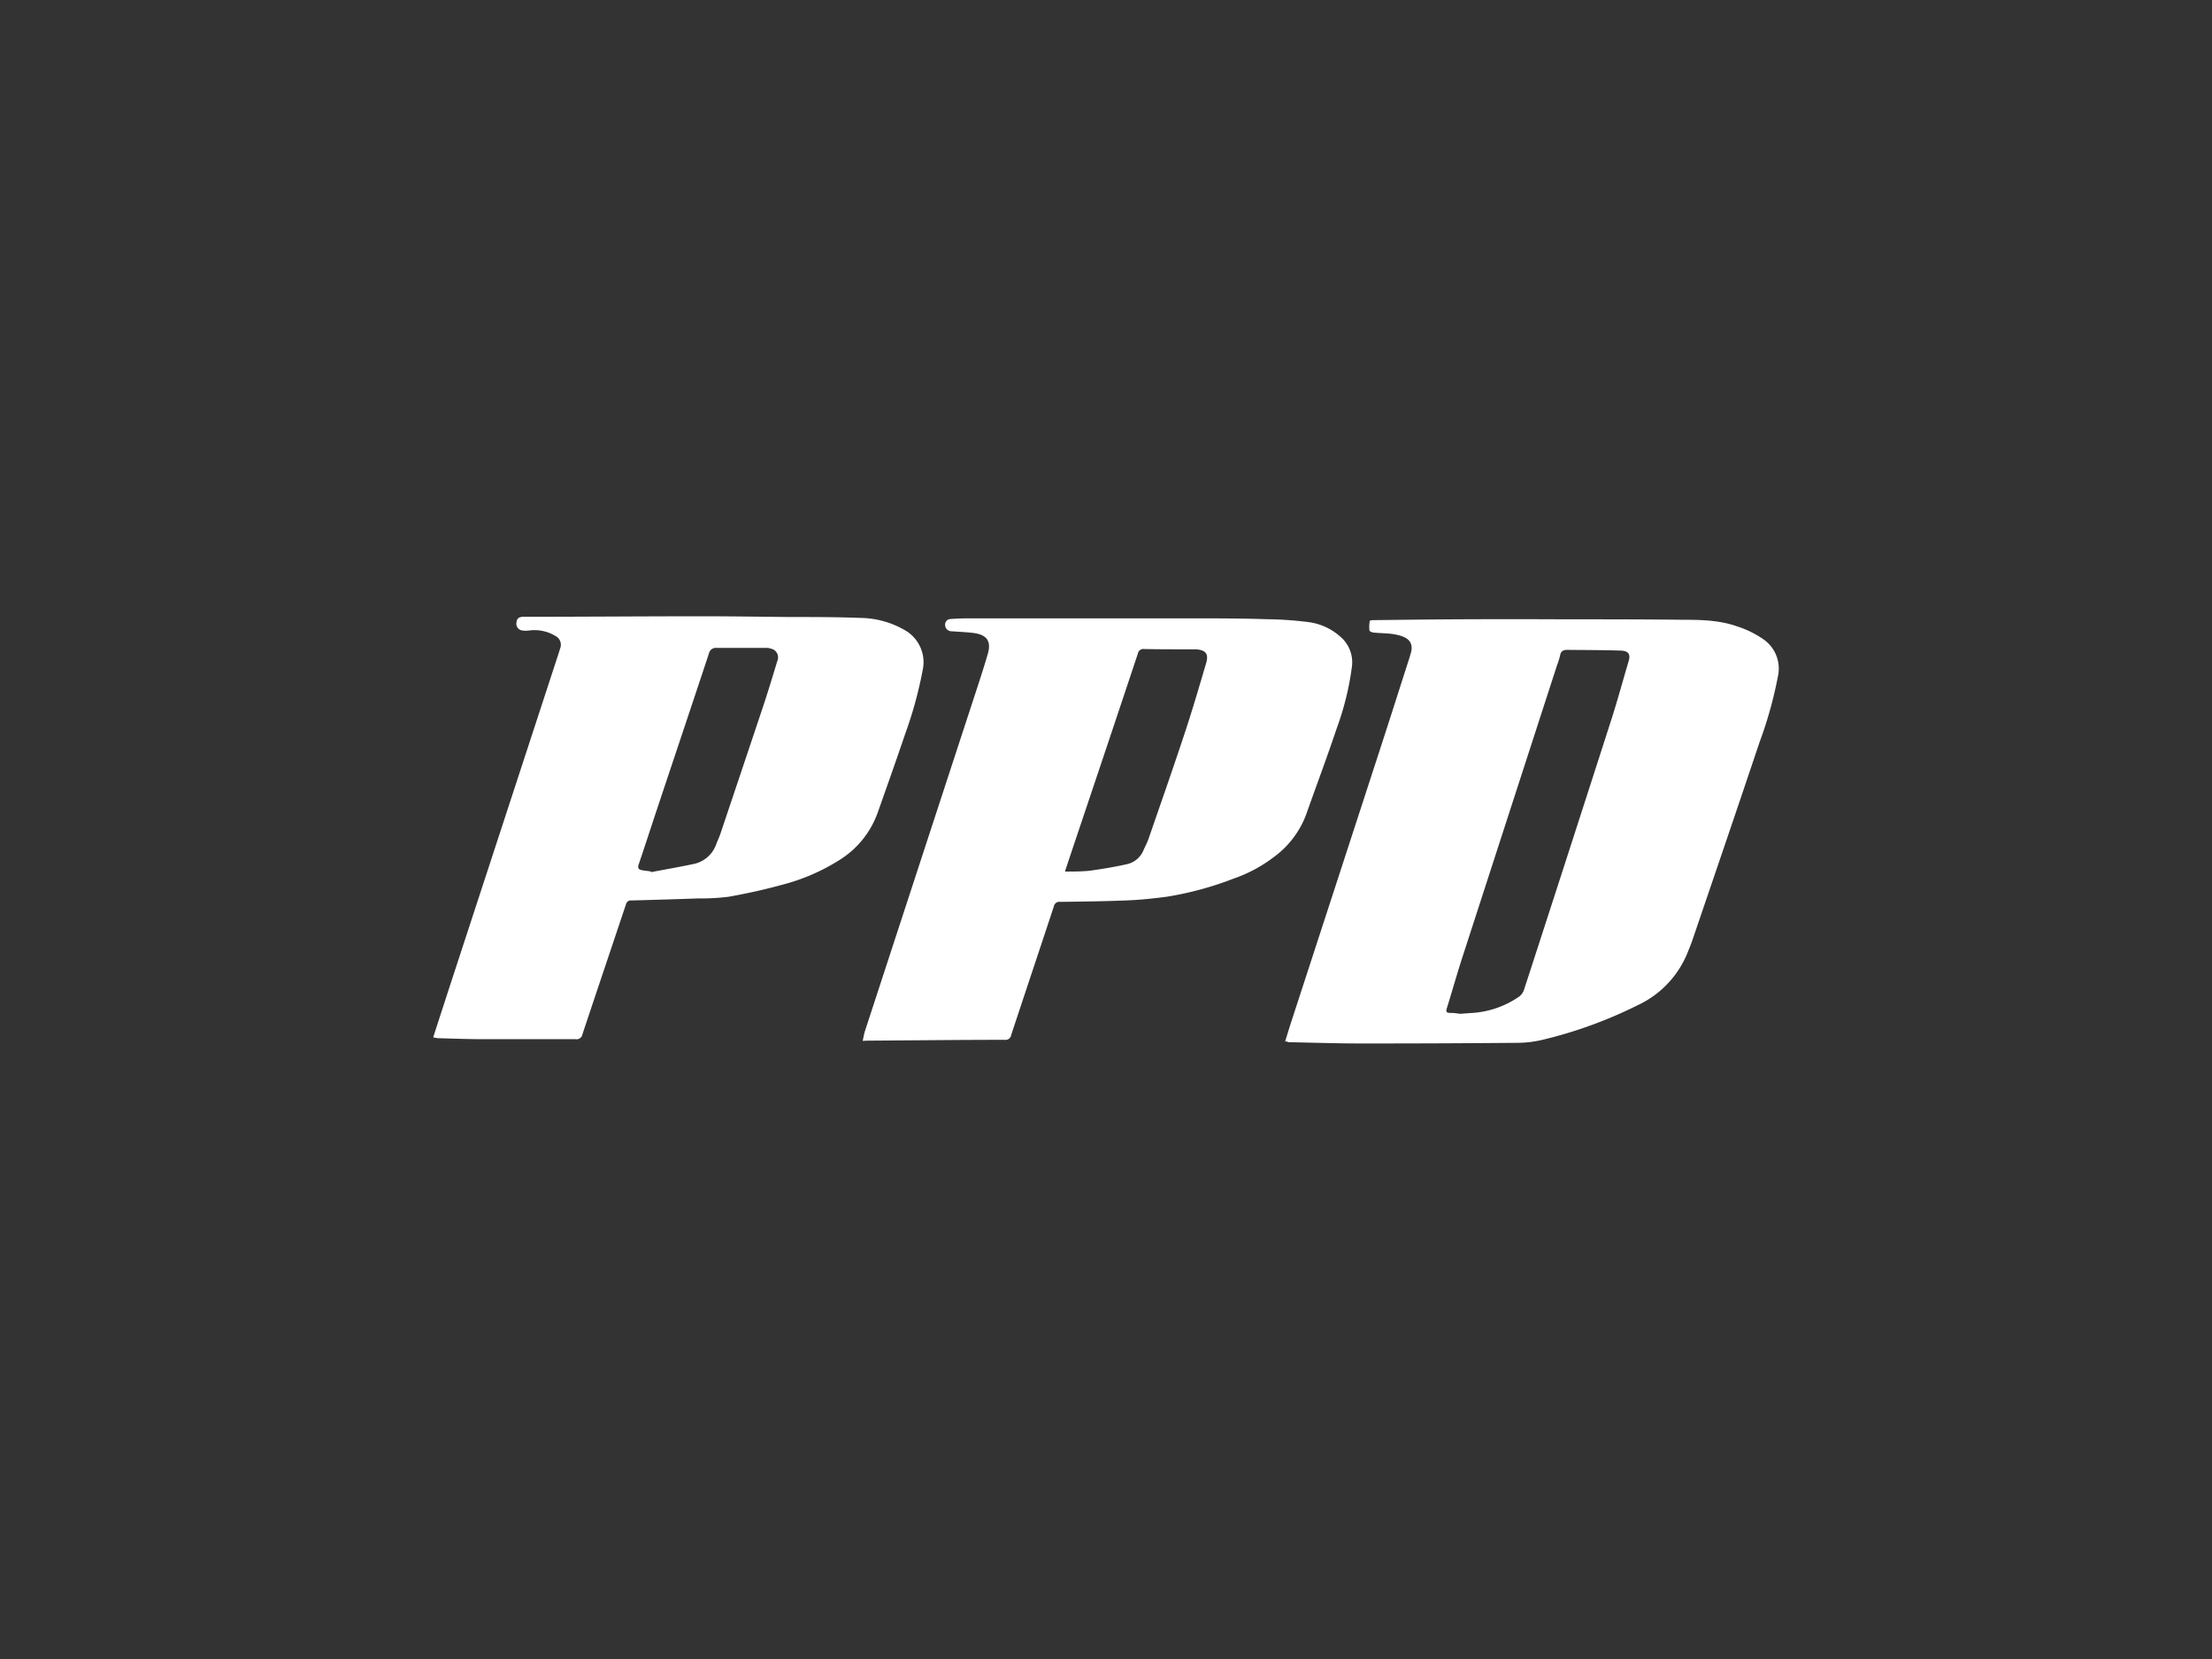
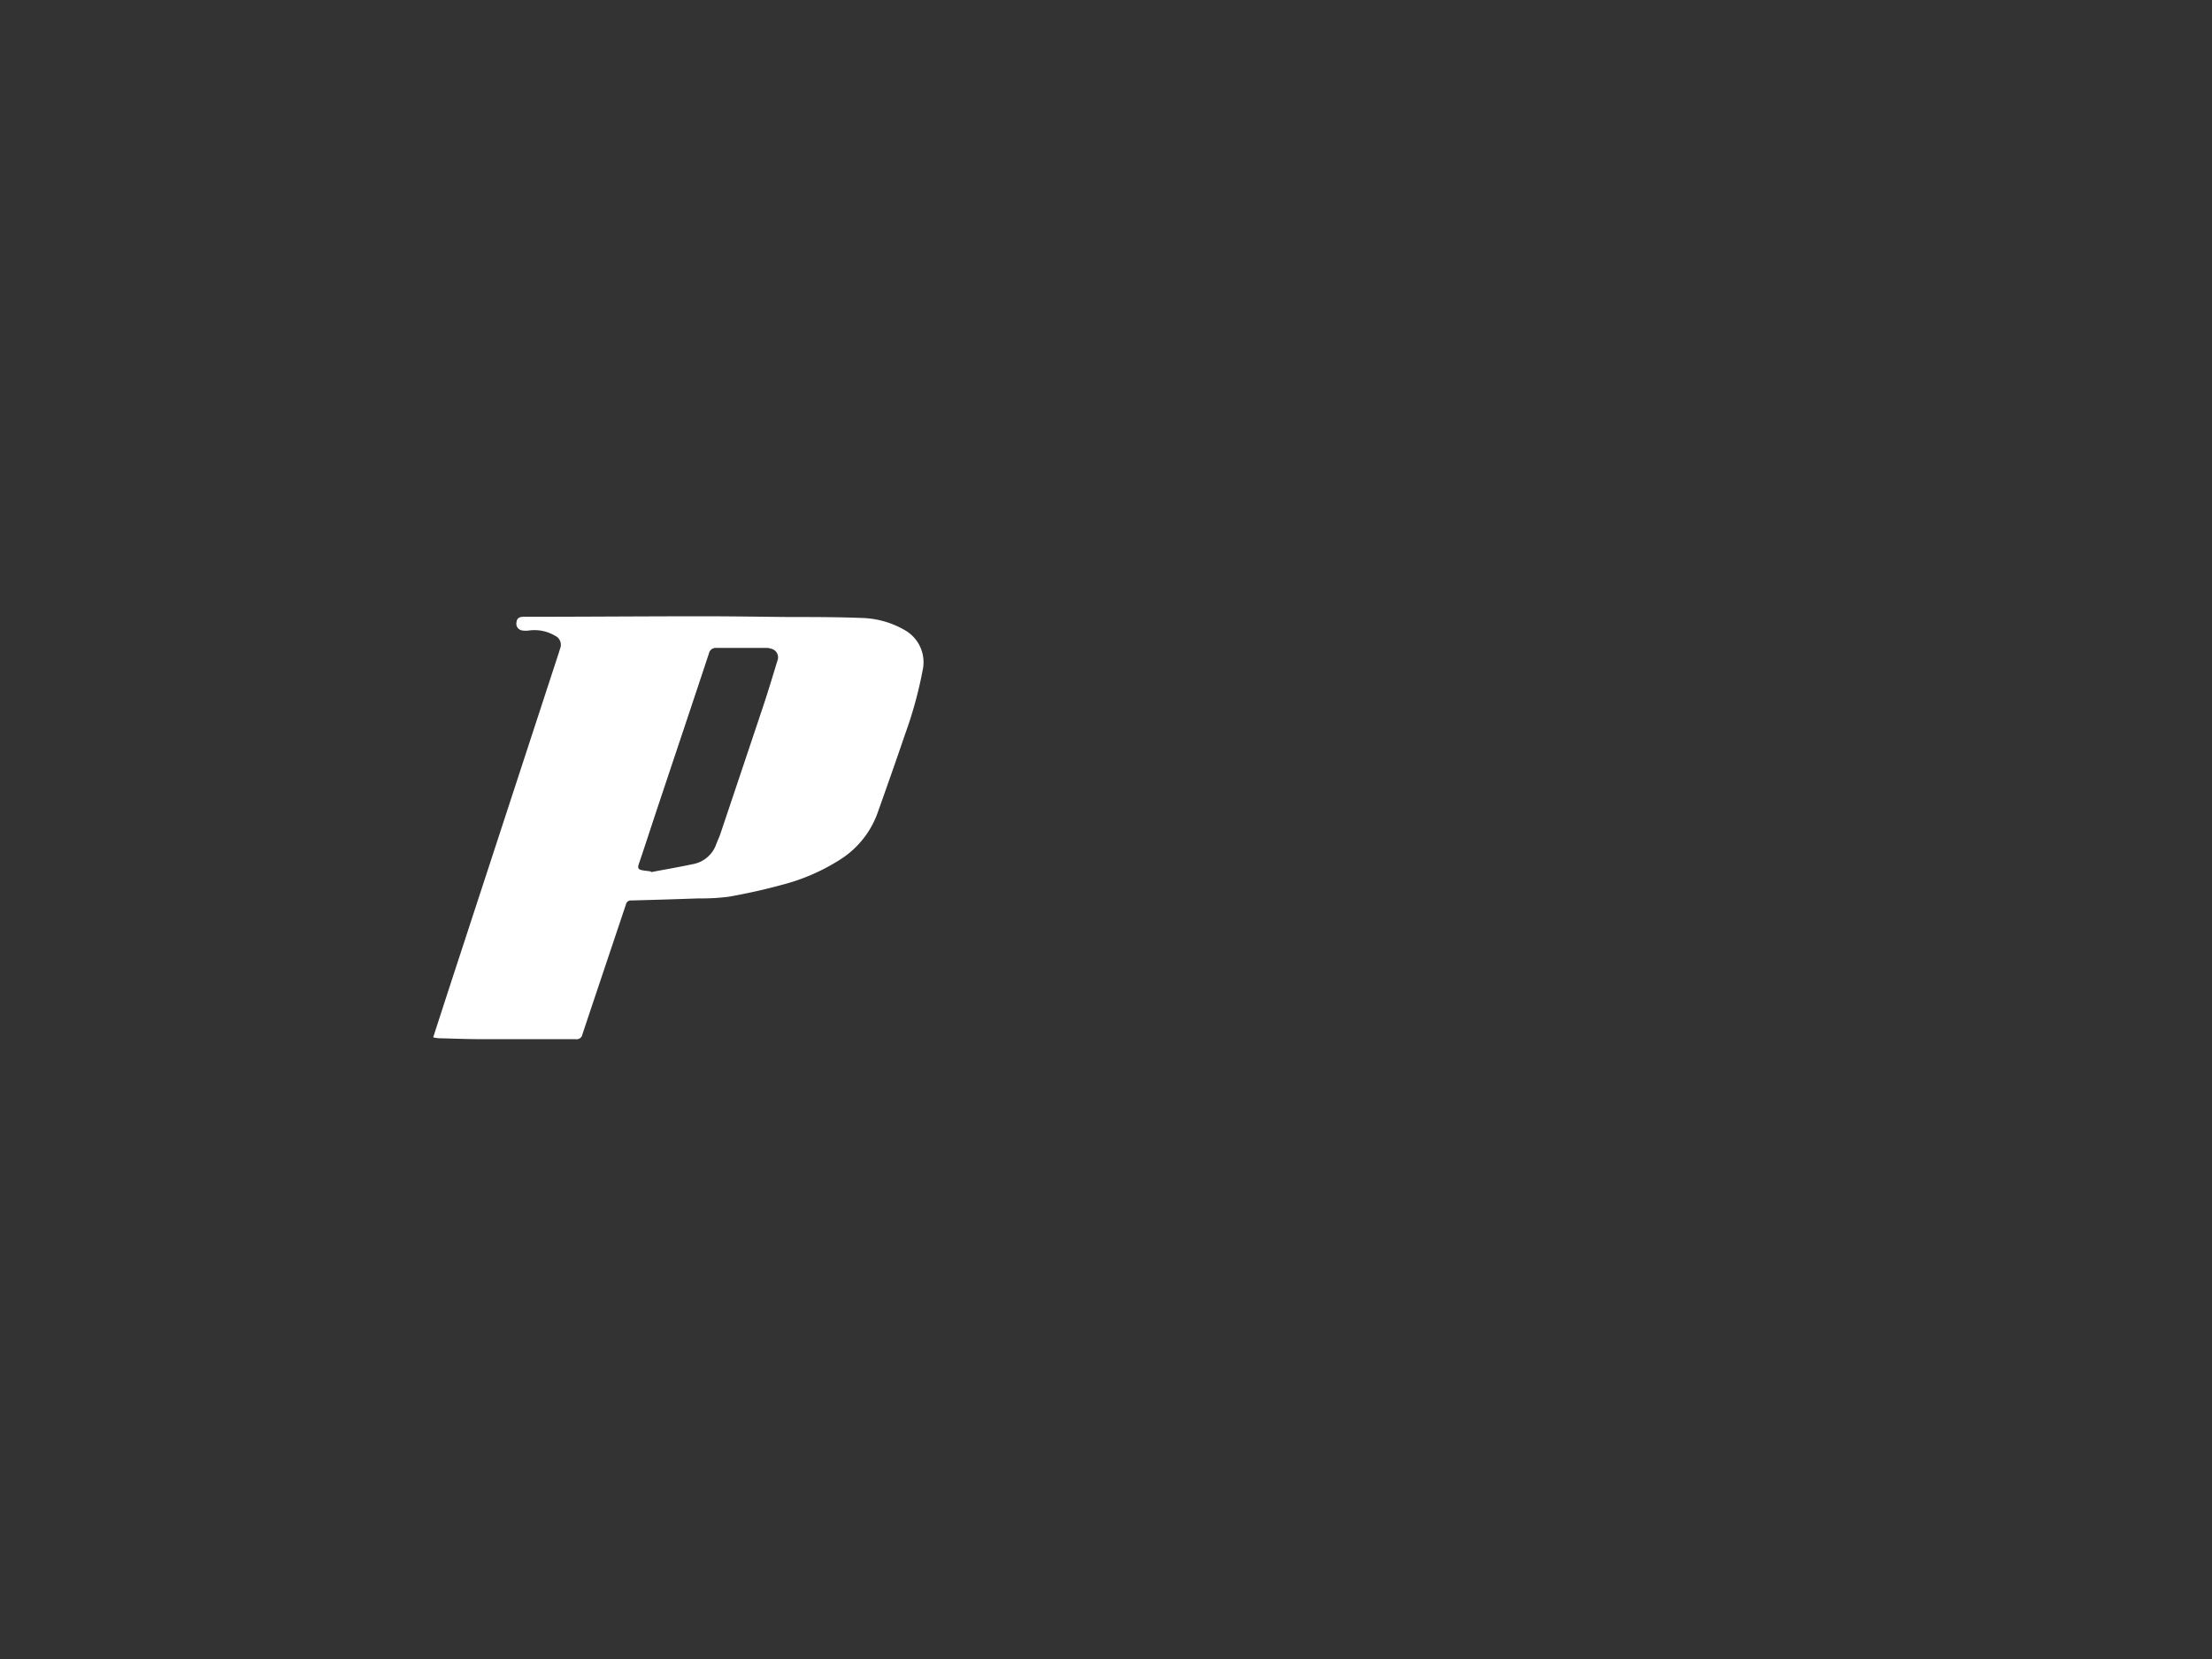
<svg xmlns="http://www.w3.org/2000/svg" id="Layer_1" data-name="Layer 1" viewBox="0 0 480 360">
  <rect x="0" y="0" width="480" height="360" fill="#333333" stroke="none" />
  <defs>
    <style>.cls-1{fill:#fff;}</style>
  </defs>
-   <path class="cls-1" d="M278.87,226c.5-1.6.94-3.1,1.43-4.58q9.51-29.16,19-58.33c2.25-6.9,4.45-13.82,6.67-20.74a.41.41,0,0,1,0-.08c1.18-3.16-.79-4.11-3.14-4.58-1.5-.31-3.07-.25-4.6-.41-.38,0-1-.24-1.06-.45a7.49,7.49,0,0,1,.07-2.11c0-.08.51-.15.79-.15,5.95-.07,11.89-.15,17.83-.18q11.73-.06,23.44,0c8.63,0,17.26,0,25.88.1,4,0,8,.09,11.82,1.45a21.45,21.45,0,0,1,5.62,2.76,7.73,7.73,0,0,1,3.2,8,89.19,89.19,0,0,1-4,14.35c-4.78,14.27-9.65,28.5-14.5,42.75-.38,1.13-.84,2.23-1.29,3.33a21.4,21.4,0,0,1-10.66,11,96,96,0,0,1-20.62,7.5,24,24,0,0,1-5.27.66q-17.1.15-34.19.14c-5.27,0-10.54-.18-15.81-.28C279.39,226,279.22,226,278.87,226Zm37.95-6,2.27-.17a20.14,20.14,0,0,0,10.6-3.6,3,3,0,0,0,1-1.4q9.55-29.37,19-58.77c1.34-4.18,2.48-8.42,3.73-12.62.47-1.56-.16-2.21-1.7-2.26-3.87-.13-7.74-.12-11.62-.16-.83,0-1.4.25-1.56,1.2a18.12,18.12,0,0,1-.7,2.24q-10.21,31.5-20.42,63c-1.22,3.76-2.29,7.56-3.46,11.34-.26.82,0,1,.79,1S316.16,219.9,316.82,220Z" />
  <path class="cls-1" d="M94,225.1c1.43-4.4,2.8-8.65,4.19-12.9l23-70.33c.13-.38.24-.77.36-1.16a2.14,2.14,0,0,0-1.06-2.73,8.75,8.75,0,0,0-5.62-1.17,5.36,5.36,0,0,1-1.55,0,1.48,1.48,0,0,1-1.24-1.79c.09-.81.54-1.18,1.53-1.18,13,0,25.93-.11,38.9-.11,6.21,0,12.42.1,18.62.16,5.22,0,10.44,0,15.65.2a19.64,19.64,0,0,1,9.8,2.79A8,8,0,0,1,200.3,145a89.88,89.88,0,0,1-3.94,14.44c-1.93,5.7-3.94,11.36-5.94,17A20,20,0,0,1,182,186.72,43.45,43.45,0,0,1,169.7,192c-3.81,1.05-7.68,1.9-11.57,2.59a45.93,45.93,0,0,1-6.44.36q-7.35.26-14.68.45a1.07,1.07,0,0,0-1.18.85c-3.14,9.39-6.31,18.78-9.44,28.18a1.28,1.28,0,0,1-1.5,1.07c-6.74,0-13.47,0-20.2,0-3.21,0-6.41-.13-9.61-.21A9.78,9.78,0,0,1,94,225.1Zm47.24-36,0,.16c3.05-.58,6.12-1.11,9.15-1.75a6.63,6.63,0,0,0,5.05-4.37c.28-.74.63-1.44.88-2.19q4.65-13.83,9.28-27.67c1.09-3.28,2.09-6.59,3.09-9.89a1.93,1.93,0,0,0-1.48-2.65,2.57,2.57,0,0,0-.77-.15H155.4a1.51,1.51,0,0,0-1.56,1.2c-3.67,11.09-7.39,22.16-11.08,33.23-1.4,4.19-2.75,8.39-4.17,12.57-.27.78,0,1.1.67,1.23S140.58,189,141.24,189.1Z" />
-   <path class="cls-1" d="M187.2,225.87c.17-.73.26-1.35.45-2q11.58-35.44,23.18-70.9c1.19-3.65,2.41-7.28,3.5-11,.85-2.84-.18-4.27-3.2-4.63-1.53-.18-3.07-.24-4.61-.35a1.41,1.41,0,0,1-1.22-2.16,1.24,1.24,0,0,1,.9-.5c1.33-.1,2.67-.15,4-.15q24.09,0,48.17,0c5.51,0,11,0,16.53.19a78,78,0,0,1,9.3.66,12.82,12.82,0,0,1,6.7,3.17,7.29,7.29,0,0,1,2.45,6.58,62.13,62.13,0,0,1-3.28,13.26c-2.09,6.25-4.42,12.42-6.61,18.64a20.16,20.16,0,0,1-7.07,9.32,30.94,30.94,0,0,1-8.74,4.67,70.87,70.87,0,0,1-14.54,3.93c-2.8.36-5.61.67-8.43.78-4.86.2-9.73.26-14.59.32a1.23,1.23,0,0,0-1.41,1c-3.07,9.3-6.18,18.58-9.25,27.88a1.25,1.25,0,0,1-1.43,1.06c-9.91,0-19.82.12-29.73.18Zm43.89-36.76c.43,0,.71.06,1,0a39.71,39.71,0,0,0,4.37-.16c2.7-.38,5.4-.82,8.06-1.42a5.05,5.05,0,0,0,3.6-3c.38-.86.82-1.68,1.13-2.56,2.63-7.63,5.31-15.24,7.84-22.91,1.66-5,3.14-10.09,4.64-15.16.59-2-.08-2.82-2.14-3-.38,0-.76,0-1.13,0-3.38,0-6.77,0-10.14-.06a1.21,1.21,0,0,0-1.41,1q-6.26,18.81-12.58,37.59C233.26,182.62,232.2,185.78,231.09,189.11Z" />
</svg>